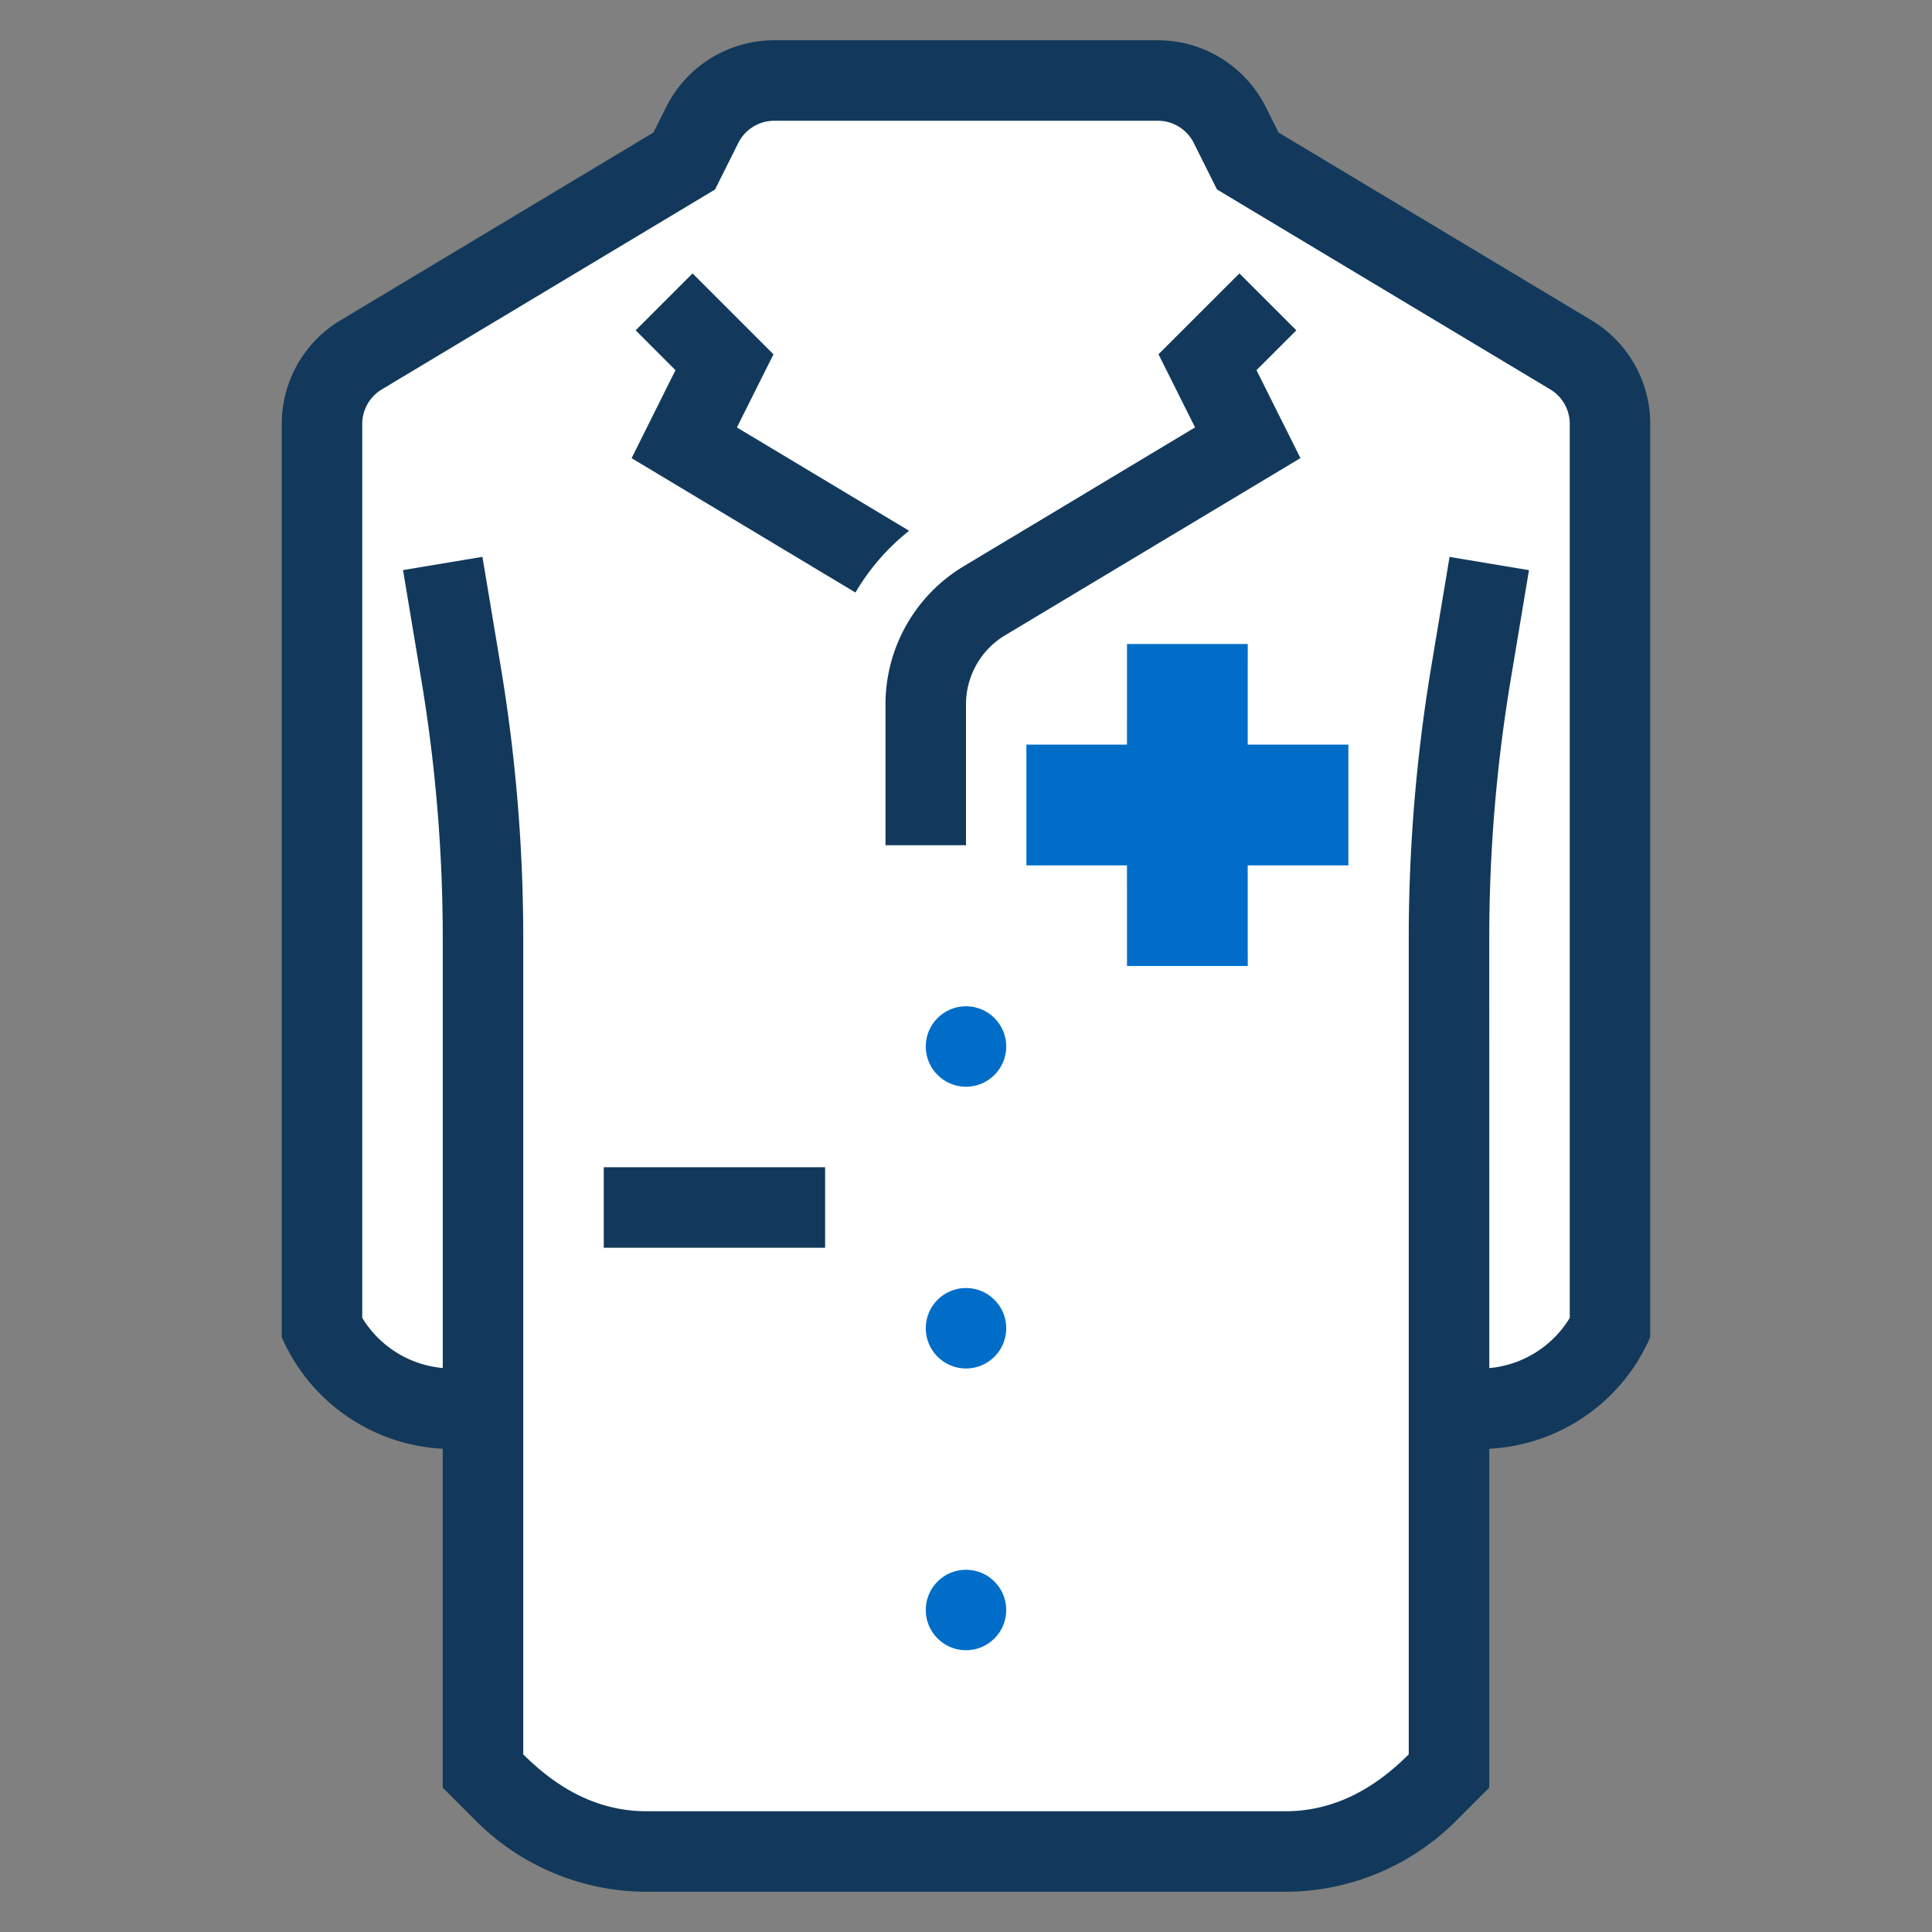
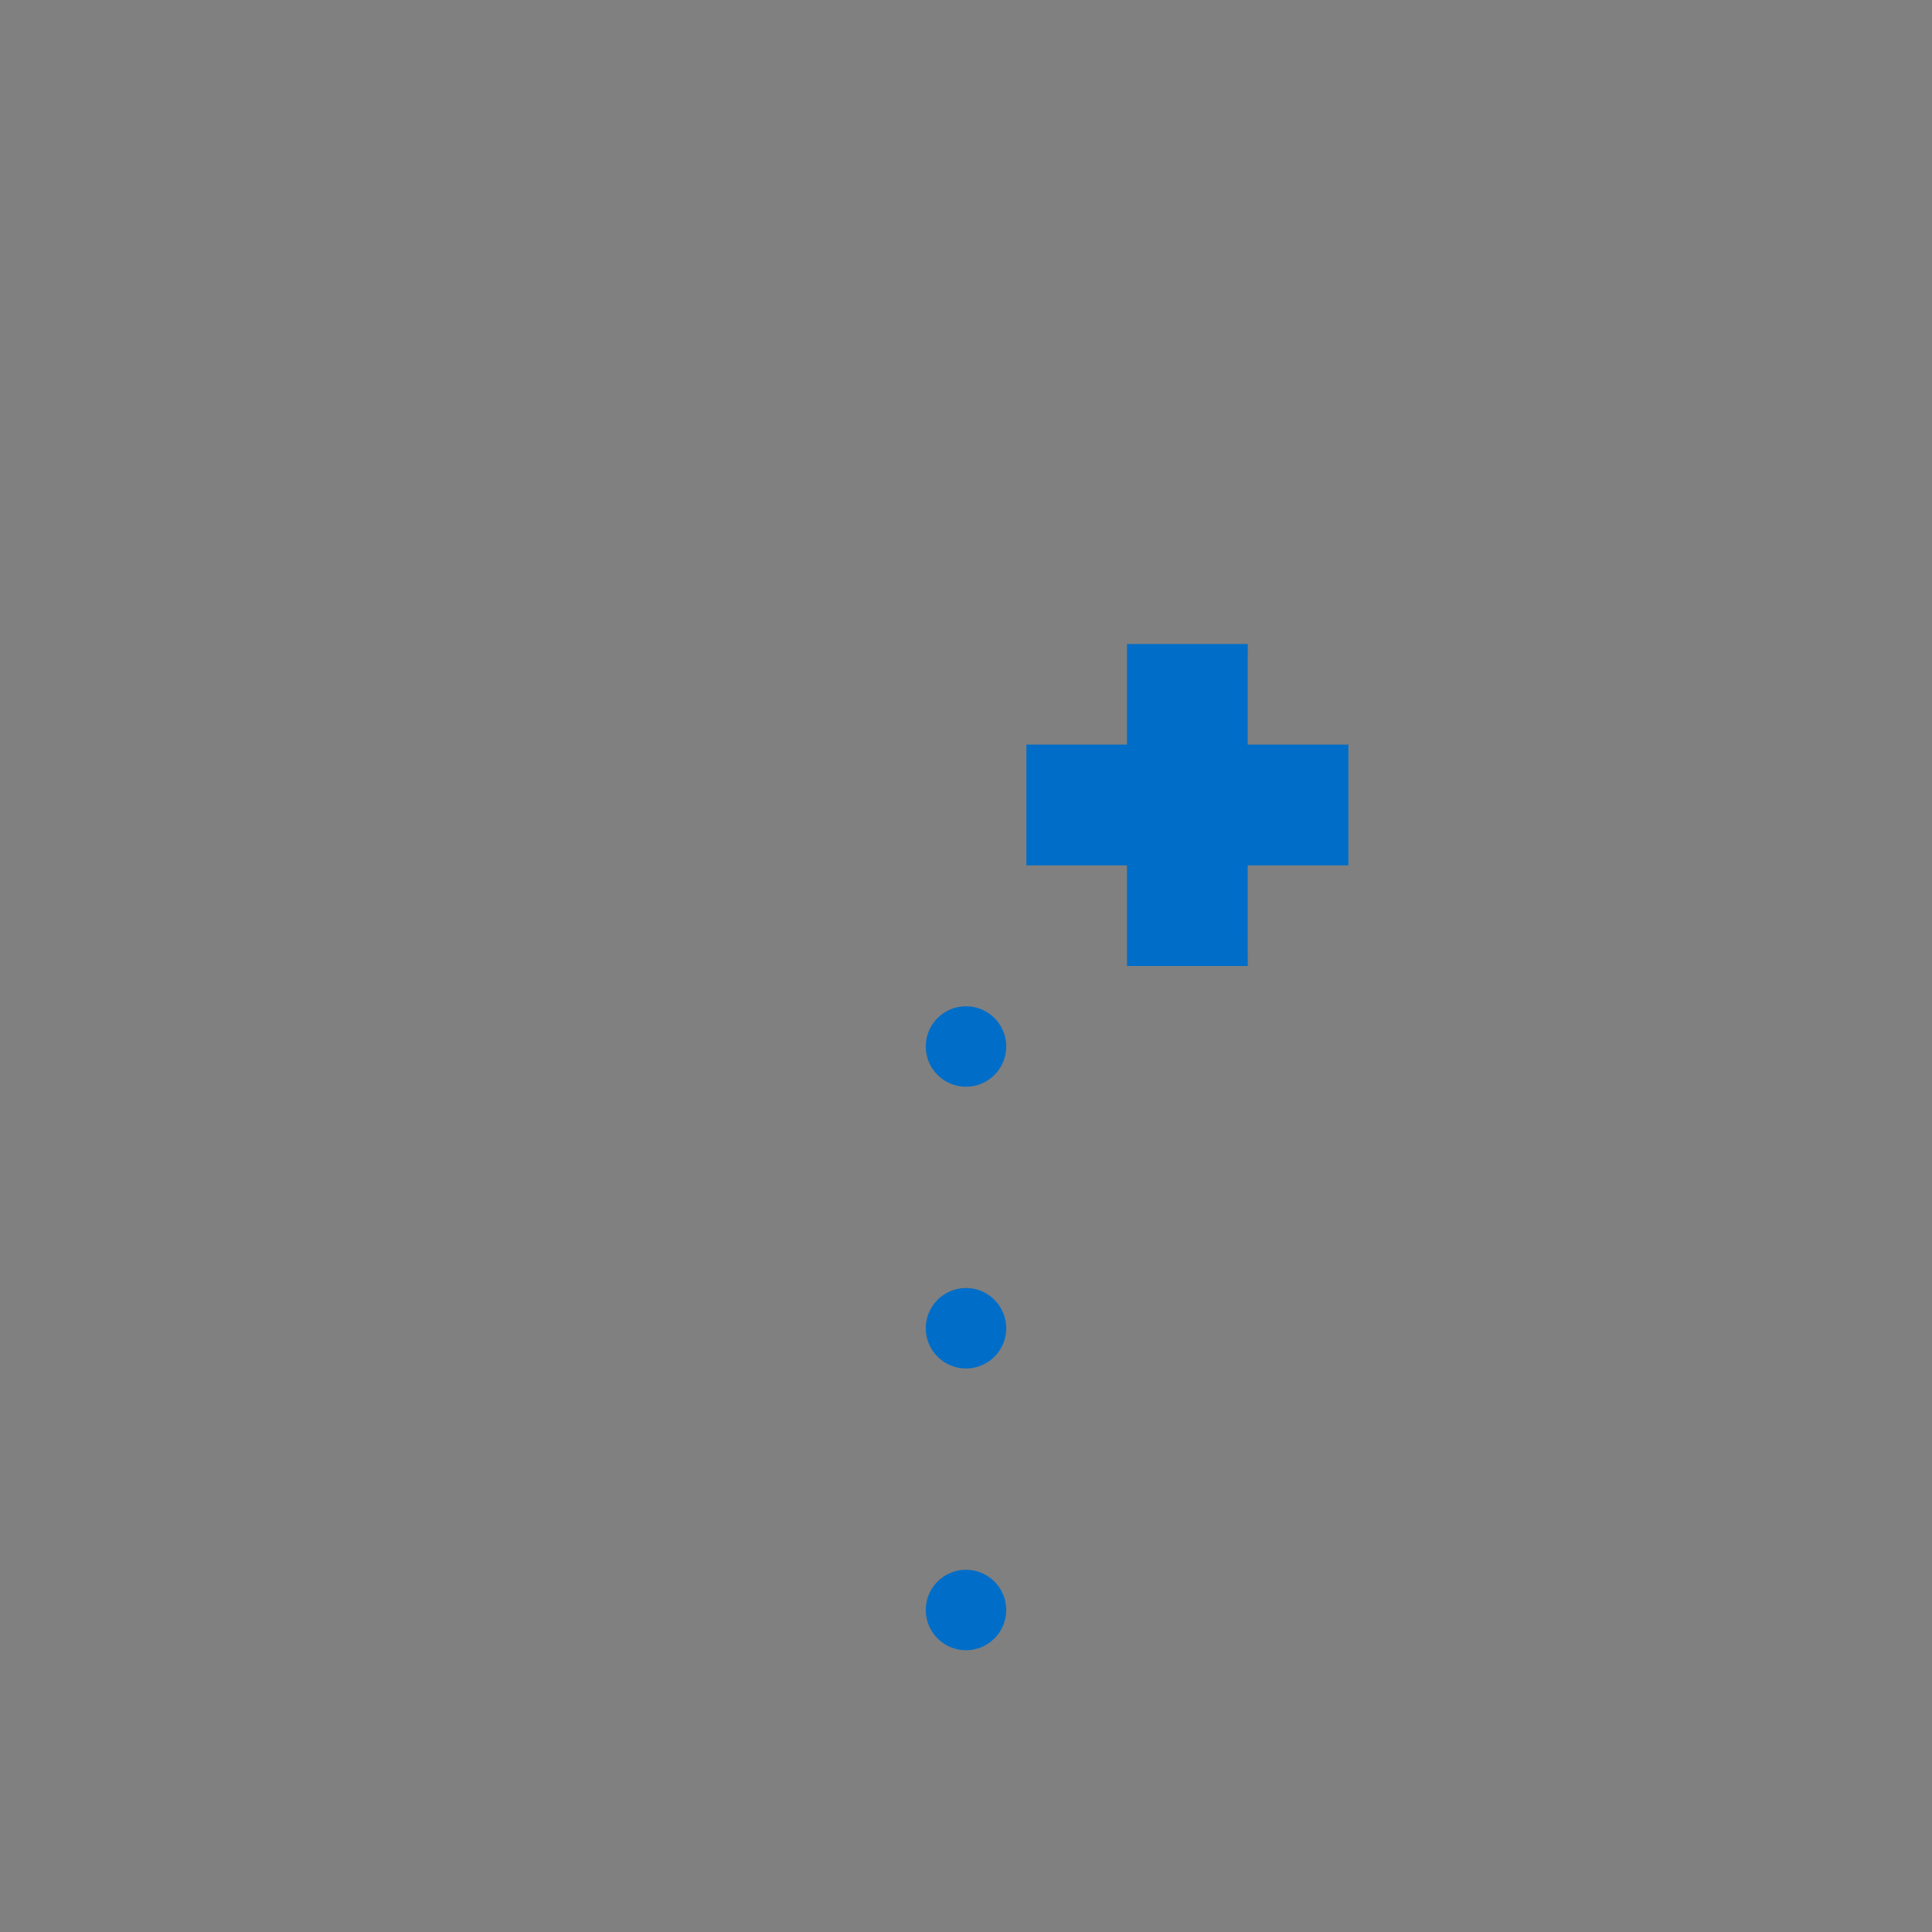
<svg xmlns="http://www.w3.org/2000/svg" width="48" height="48" viewBox="0 0 48 48">
  <rect x="0" y="0" width="48" height="48" fill="#808080" stroke="none" />
  <g fill="none" fill-rule="evenodd">
-     <path d="M0 0h48v48H0z" />
-     <path fill="#FFF" d="M36 35h.764A3.618 3.618 0 0 0 40 33V10.532a2 2 0 0 0-.971-1.715L31 4l-.447-.894A2 2 0 0 0 28.764 2h-9.528a2 2 0 0 0-1.789 1.106L17 4 8.971 8.817A2 2 0 0 0 8 10.532V33a3.618 3.618 0 0 0 3.236 2H12v9l.535.535A5 5 0 0 0 16.071 46h15.858a5 5 0 0 0 3.536-1.464L36 44z" />
    <path fill="#006EC8" d="M24 39c.552 0 1 .448 1 1s-.448 1-1 1-1-.448-1-1 .448-1 1-1m0-7c.552 0 1 .448 1 1s-.448 1-1 1-1-.448-1-1 .448-1 1-1m0-7c.552 0 1 .448 1 1s-.448 1-1 1-1-.448-1-1 .448-1 1-1m7-9-.001 2.5H33.5v3h-2.501L31 24h-3l-.001-2.5H25.5v-3h2.499L28 16z" />
-     <path fill="#12395B" fill-rule="nonzero" d="M28.764 1a3 3 0 0 1 1.577.448c.465.288.852.702 1.106 1.21l.317.634 7.779 4.668A3 3 0 0 1 41 10.532V33.221a4.615 4.615 0 0 1-1.808 2.089A4.614 4.614 0 0 1 36.764 36L37 35.992v8.422l-.828.828A6 6 0 0 1 31.929 47H16.071a6 6 0 0 1-4.243-1.757L11 44.414l-0-8.42a4.614 4.614 0 0 1-2.192-.684A4.615 4.615 0 0 1 7 33.221V10.532a3 3 0 0 1 1.456-2.572l7.779-4.668.317-.634a3 3 0 0 1 1.106-1.21A3 3 0 0 1 19.236 1Zm0 2h-9.528a.999.999 0 0 0-.894.553l-.577 1.155-8.279 4.967A1 1 0 0 0 9 10.532v22.211a2.616 2.616 0 0 0 .86.865c.341.211.73.343 1.14.38L11 23.311a39 39 0 0 0-.531-6.412l-.456-2.735 1.973-.329.456 2.735A41 41 0 0 1 13 23.311v20.275C13.993 44.579 15.01 45 16.071 45h15.858c1.061 0 2.078-.421 3.071-1.414V23.311a41 41 0 0 1 .558-6.74l.456-2.735 1.973.329-.456 2.735A39 39 0 0 0 37 23.311l.001 10.679a2.616 2.616 0 0 0 1.139-.38A2.616 2.616 0 0 0 39 32.744V10.532a1 1 0 0 0-.485-.858l-8.279-4.967-.577-1.155A.999.999 0 0 0 28.764 3M20.5 29v2H15v-2zM30.793 6.793 32.207 8.207l-.99.99 1.092 2.184-7.338 4.403a2 2 0 0 0-.971 1.715V21h-2v-3.501a4 4 0 0 1 1.942-3.43l5.749-3.45-.908-1.817zm-13.586 0 2.01 2.01-.909 1.817 4.279 2.567a5.5 5.5 0 0 0-1.333 1.534l-5.562-3.338L16.782 9.197l-.989-.99z" />
  </g>
</svg>